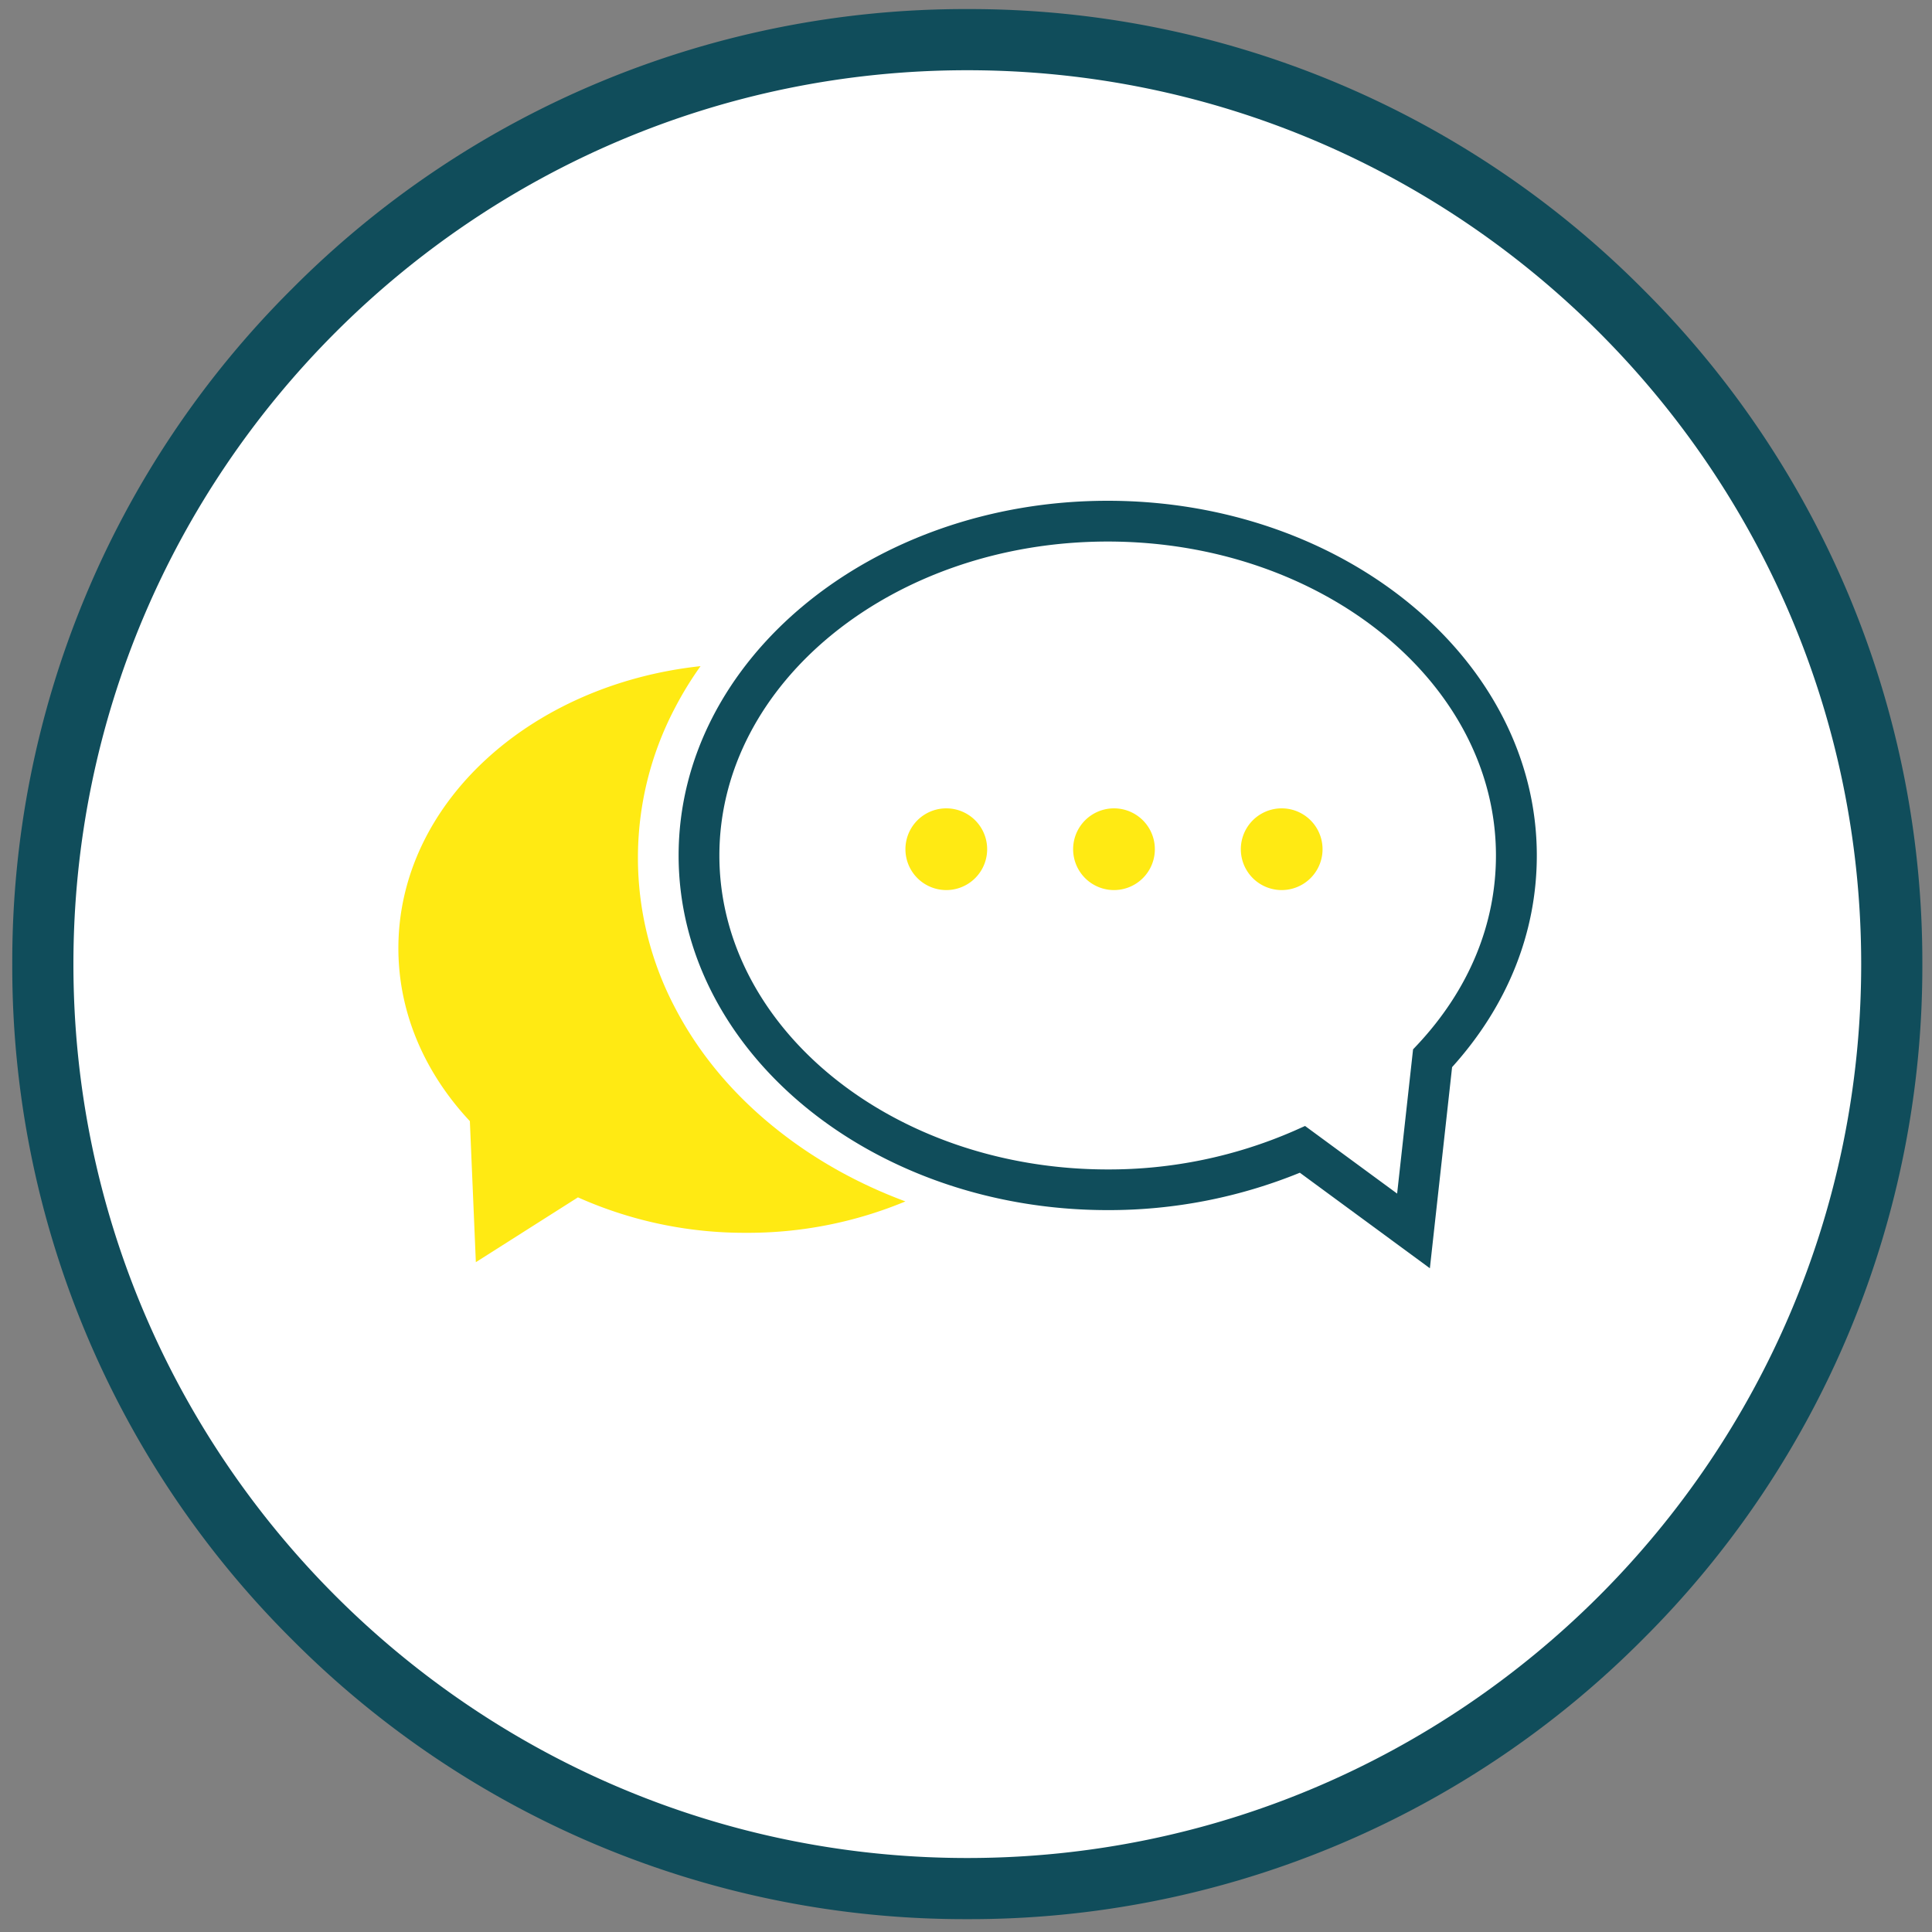
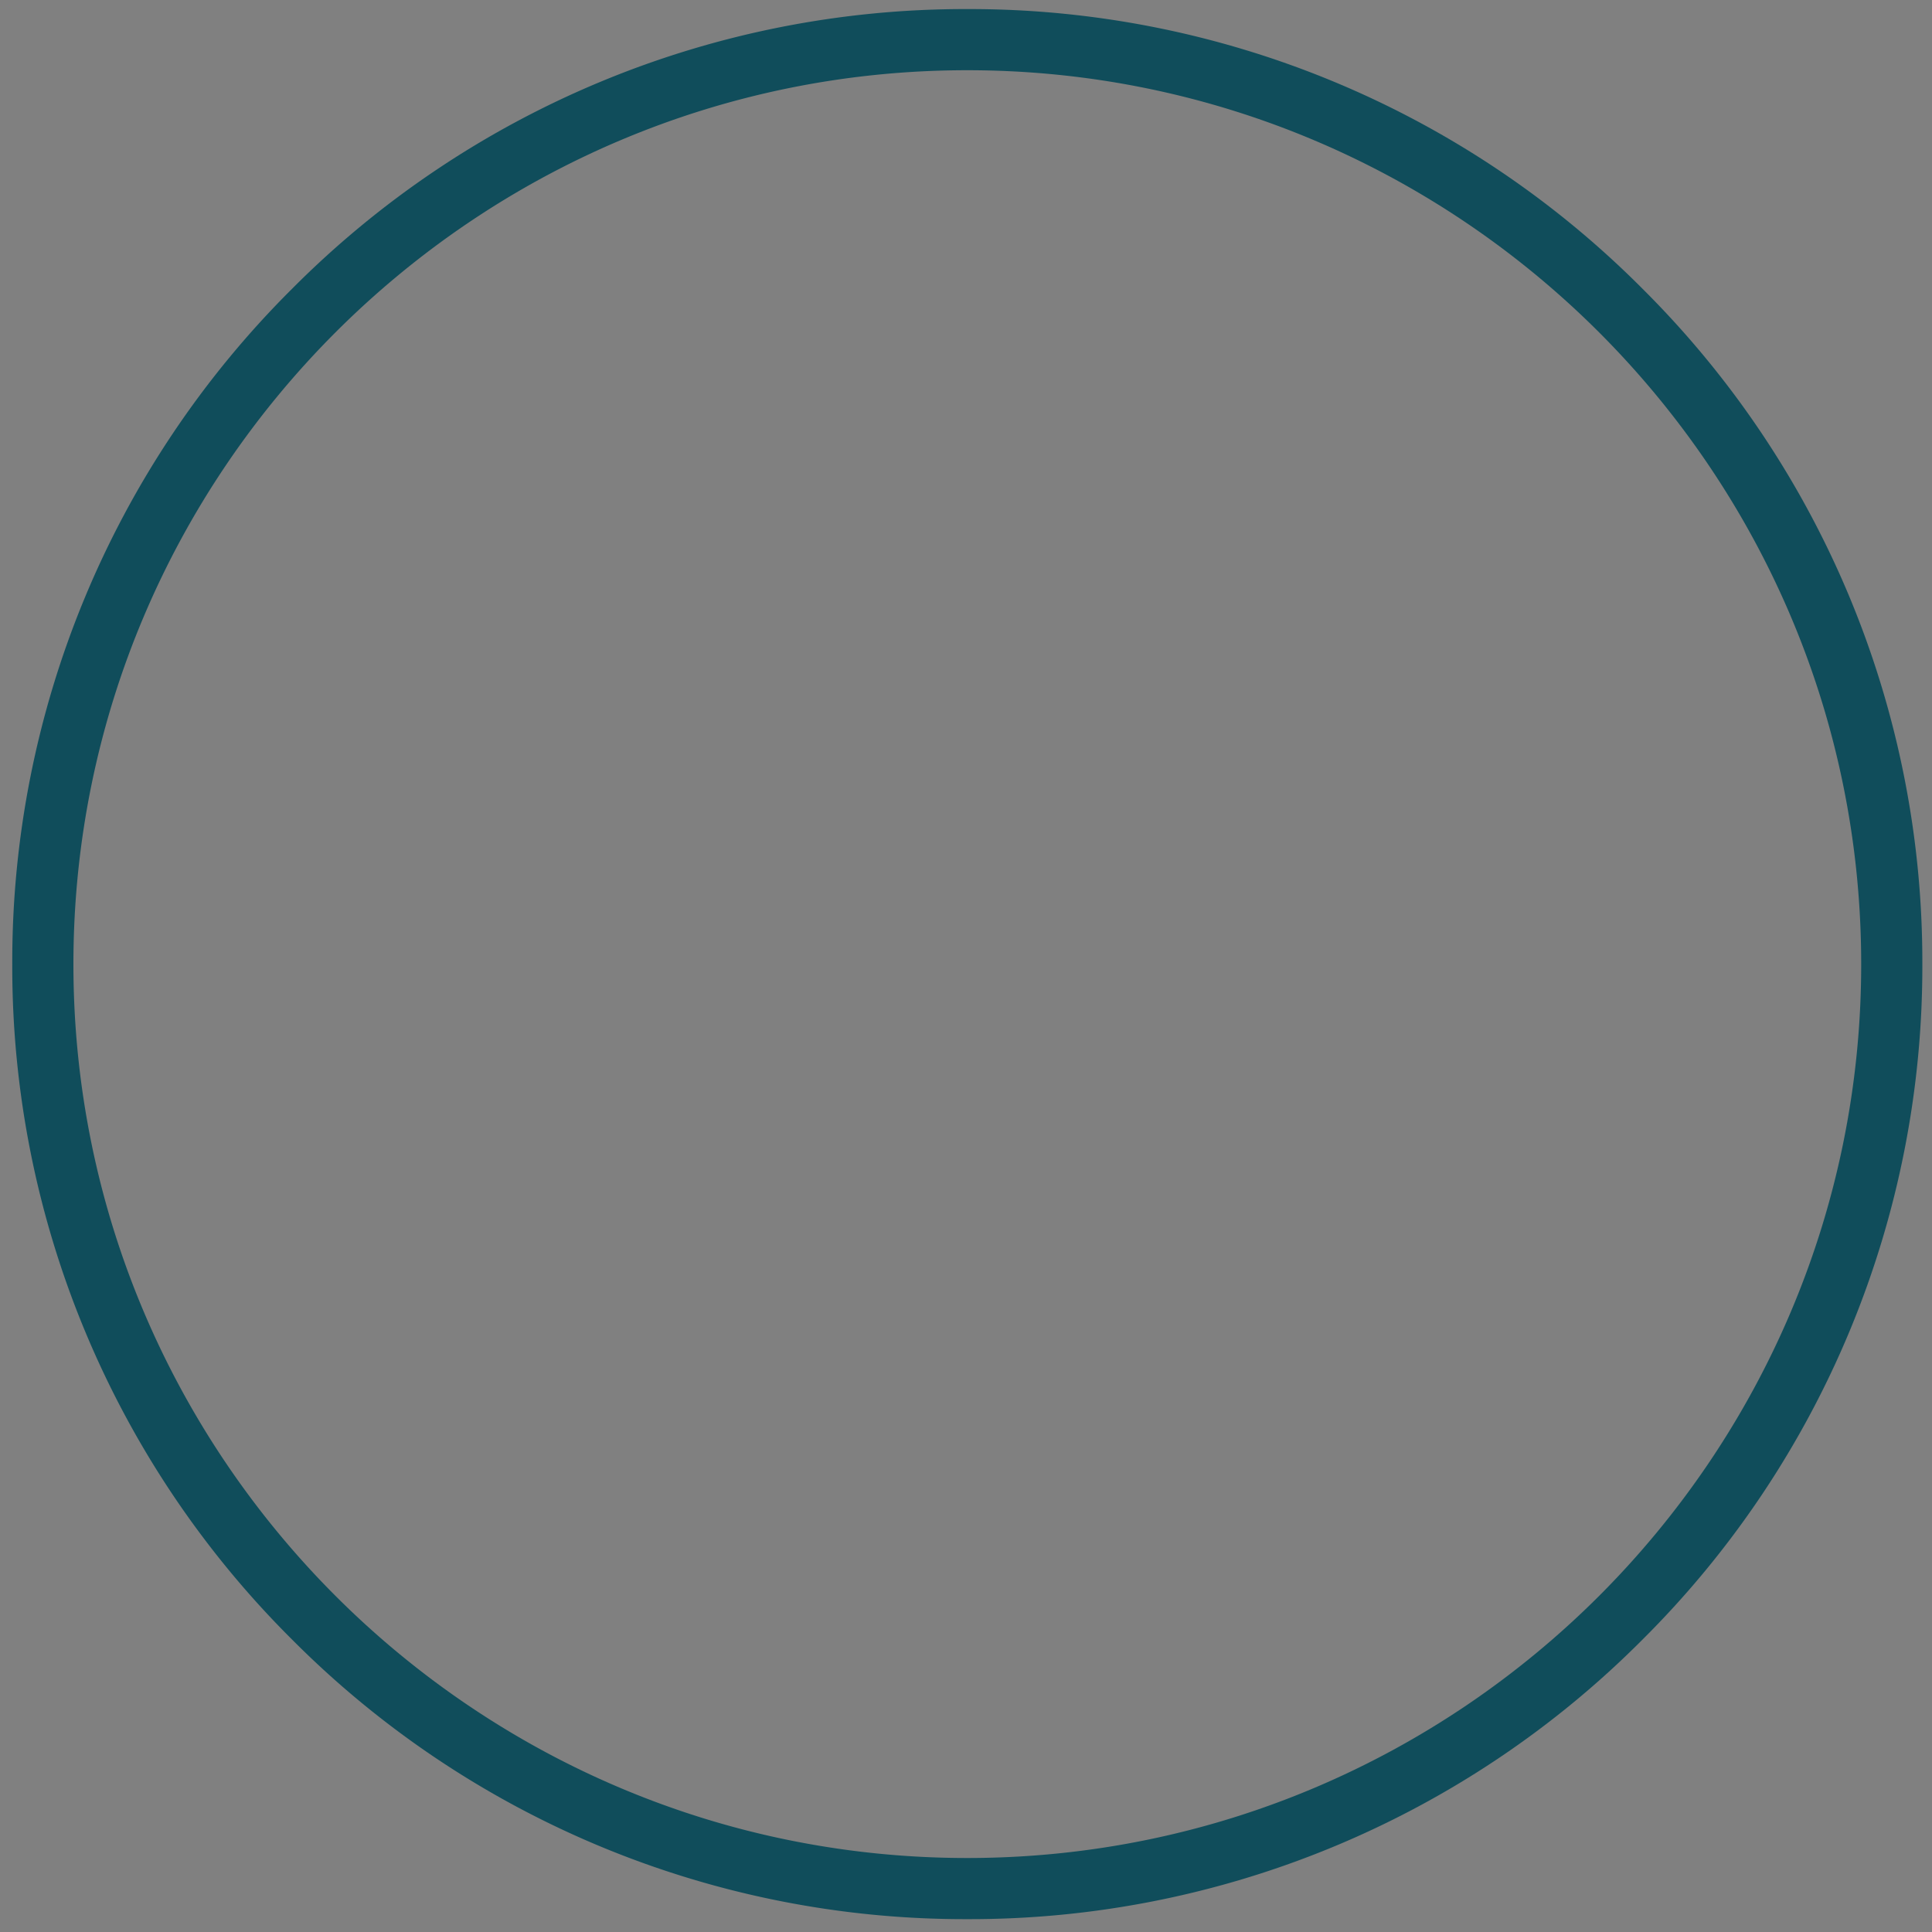
<svg xmlns="http://www.w3.org/2000/svg" version="1.1" id="Calque_1" x="0" y="0" viewBox="0 0 200 200" style="enable-background:new 0 0 200 200" xml:space="preserve">
  <rect x="0" y="0" width="200" height="200" fill="#808080" stroke="none" />
  <style>.st1{fill:#104d5b}.st2{fill:#ffea13}</style>
-   <path d="M100.13 4.1c-52.85 0-95.7 42.85-95.7 95.7s42.85 95.7 95.7 95.7a95.7 95.7 0 0 0 0-191.4z" style="fill:#fff" />
  <path class="st1" d="M100.13 198.67a98.21 98.21 0 0 1-69.9-28.95A98.21 98.21 0 0 1 1.27 99.8 98.21 98.21 0 0 1 30.23 29.9 98.21 98.21 0 0 1 100.13.94a98.22 98.22 0 0 1 69.91 28.96A98.22 98.22 0 0 1 199 99.8a98.22 98.22 0 0 1-28.96 69.92 98.22 98.22 0 0 1-69.9 28.95zm0-191.4C49.11 7.27 7.6 48.78 7.6 99.81c0 51.02 41.51 92.53 92.53 92.53 51.03 0 92.54-41.5 92.54-92.53S151.16 7.27 100.13 7.27z" />
-   <path class="st1" d="m148.02 131.29-13.46-9.89a52.39 52.39 0 0 1-19.89 3.87c-24.5 0-44.42-16.47-44.42-36.71 0-20.25 19.93-36.72 44.42-36.72 24.5 0 44.42 16.47 44.42 36.72 0 7.98-3.03 15.55-8.77 21.91l-2.3 20.82zm-12.92-14.73 9.53 7 1.65-14.93.48-.51c5.3-5.68 8.1-12.44 8.1-19.56 0-17.92-18.02-32.5-40.19-32.5s-40.2 14.58-40.2 32.5 18.04 32.5 40.2 32.5a47.9 47.9 0 0 0 19.31-4l1.12-.5z" />
-   <path class="st2" d="M132.68 83.68a4.23 4.23 0 1 0 0 8.46 4.23 4.23 0 0 0 0-8.46zM97.96 83.68a4.23 4.23 0 1 0 0 8.46 4.23 4.23 0 0 0 0-8.46zM115.32 83.68a4.23 4.23 0 1 0 0 8.46 4.23 4.23 0 0 0 0-8.46zM77.25 127.62a42.26 42.26 0 0 1-17.42-3.67l-10.57 6.71-.62-14.6c-4.64-4.96-7.4-11.17-7.4-17.9 0-14.95 13.62-27.3 31.28-29.2-1 1.4-1.9 2.87-2.69 4.4a33.31 33.31 0 0 0 0 30.87c2.4 4.64 5.82 8.8 10.16 12.34 4.05 3.31 8.7 5.93 13.74 7.8a42.46 42.46 0 0 1-16.48 3.25z" />
</svg>